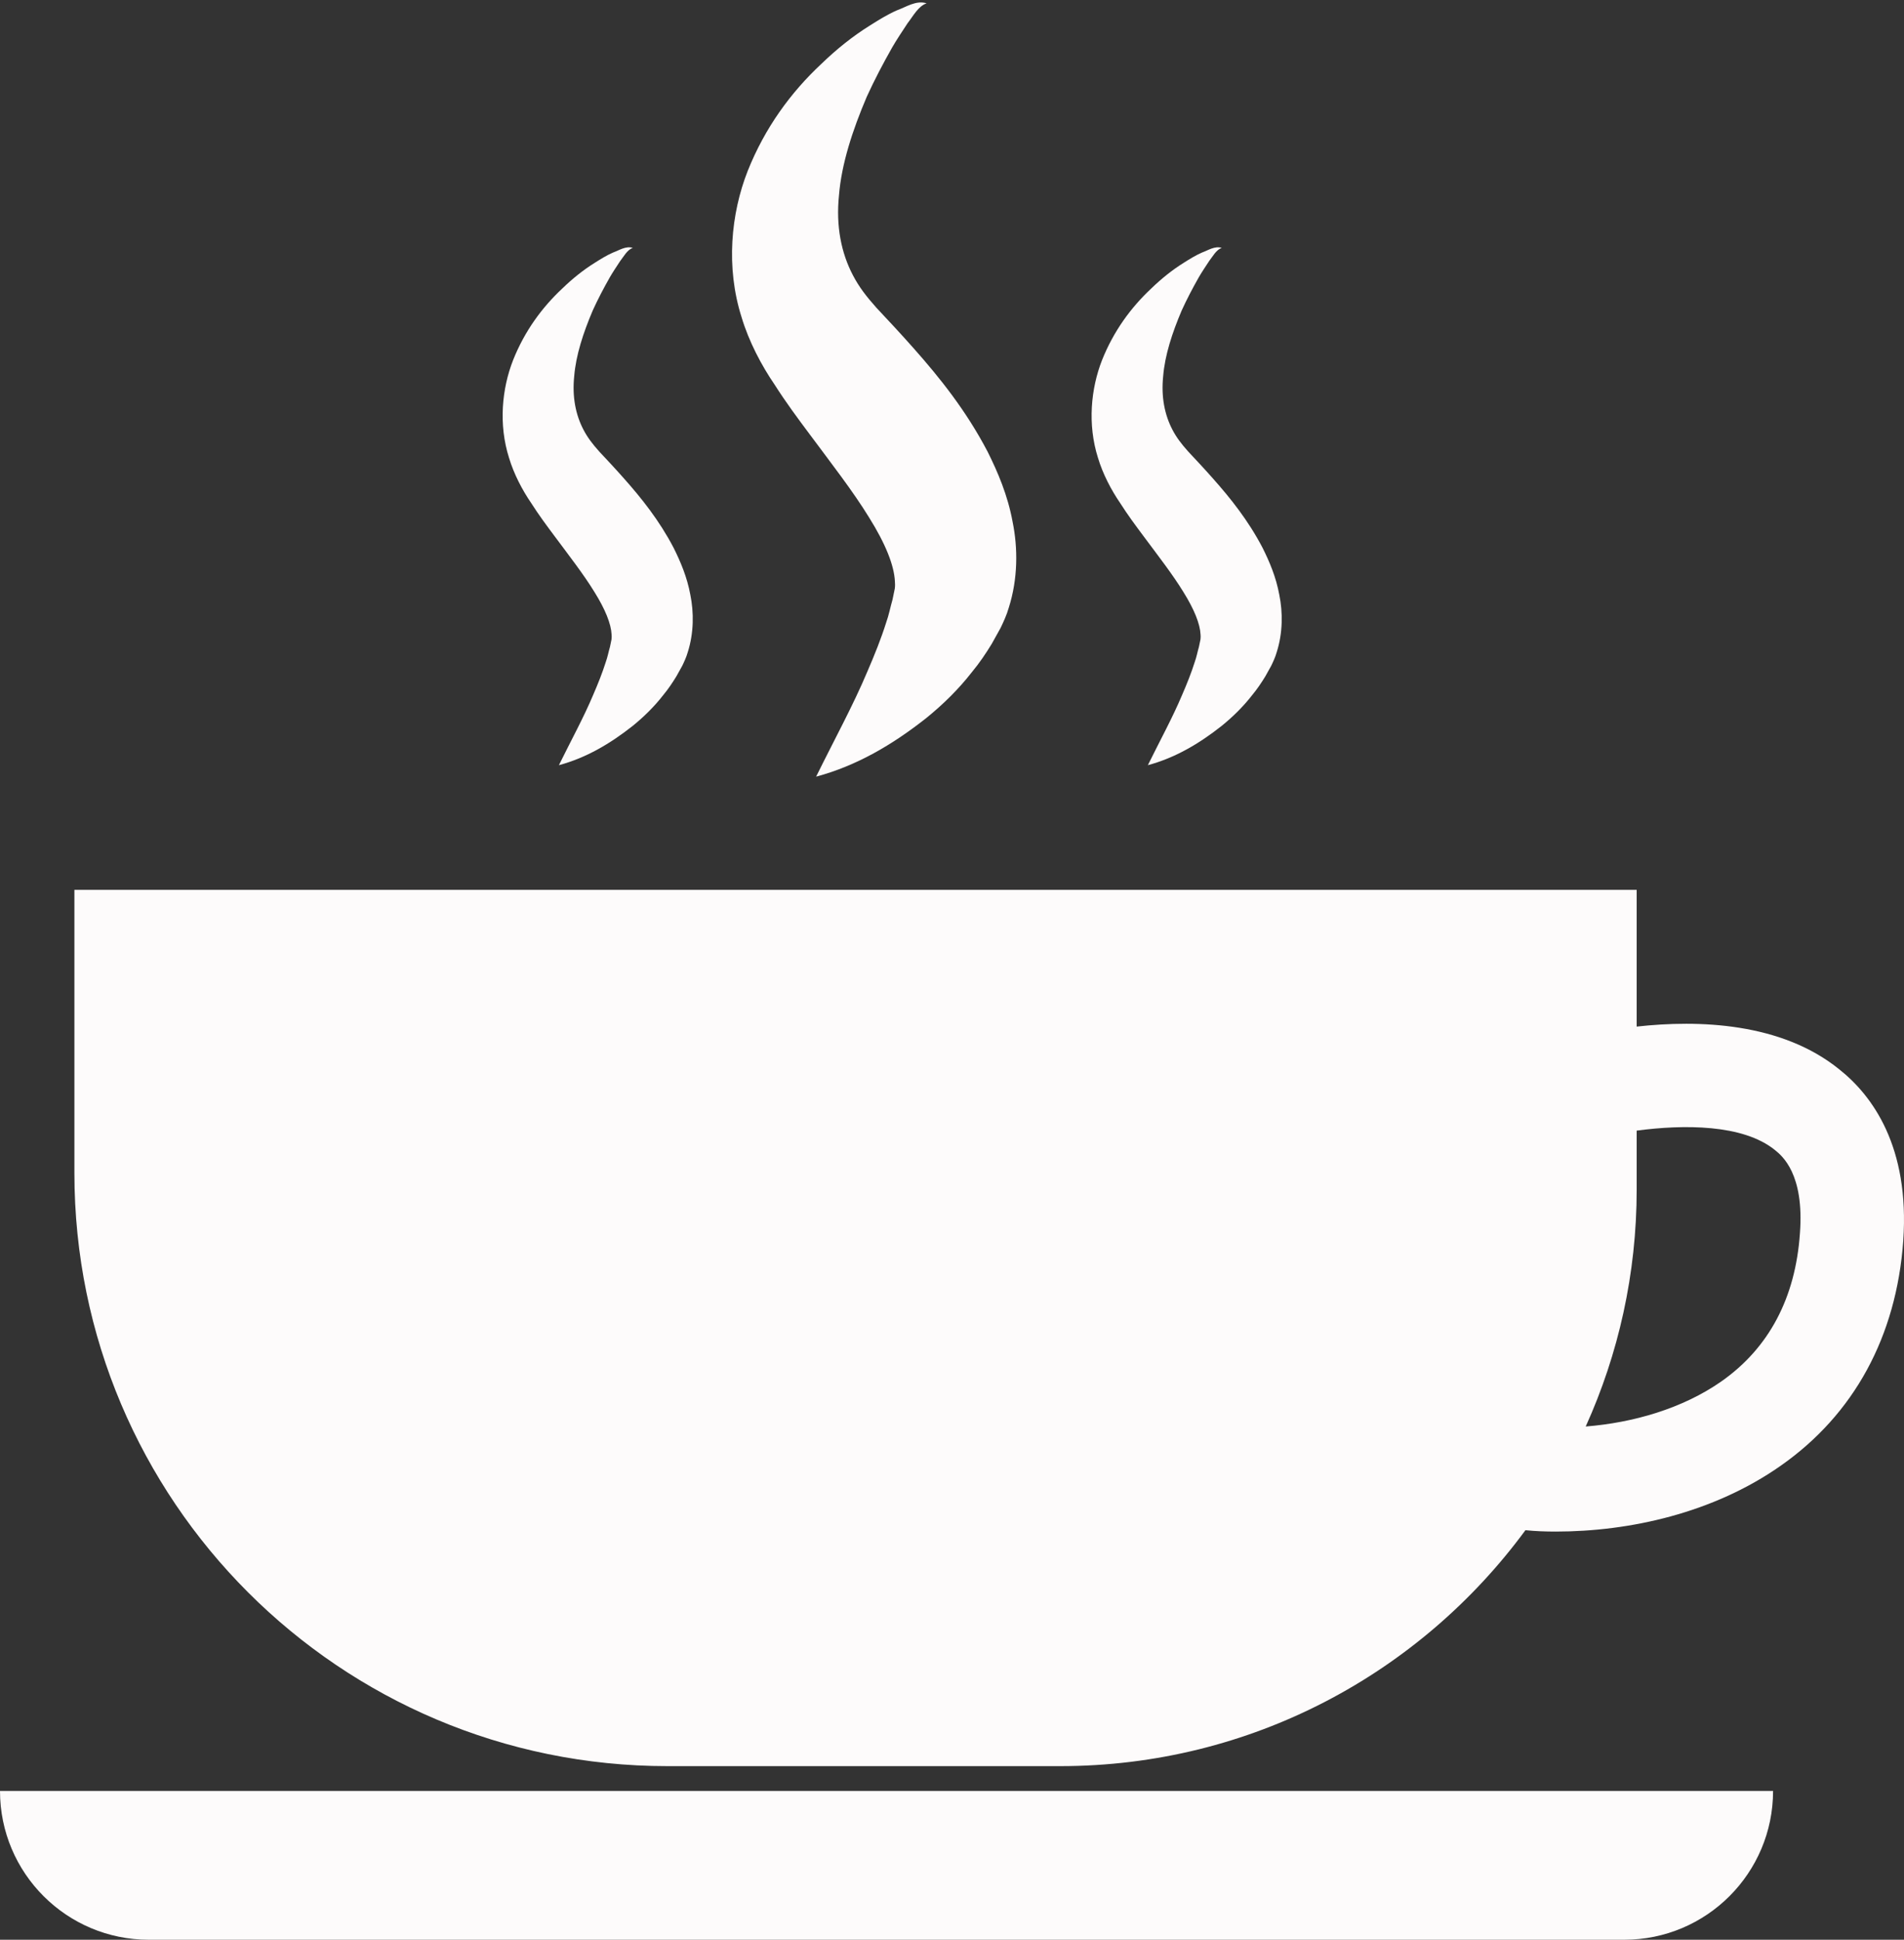
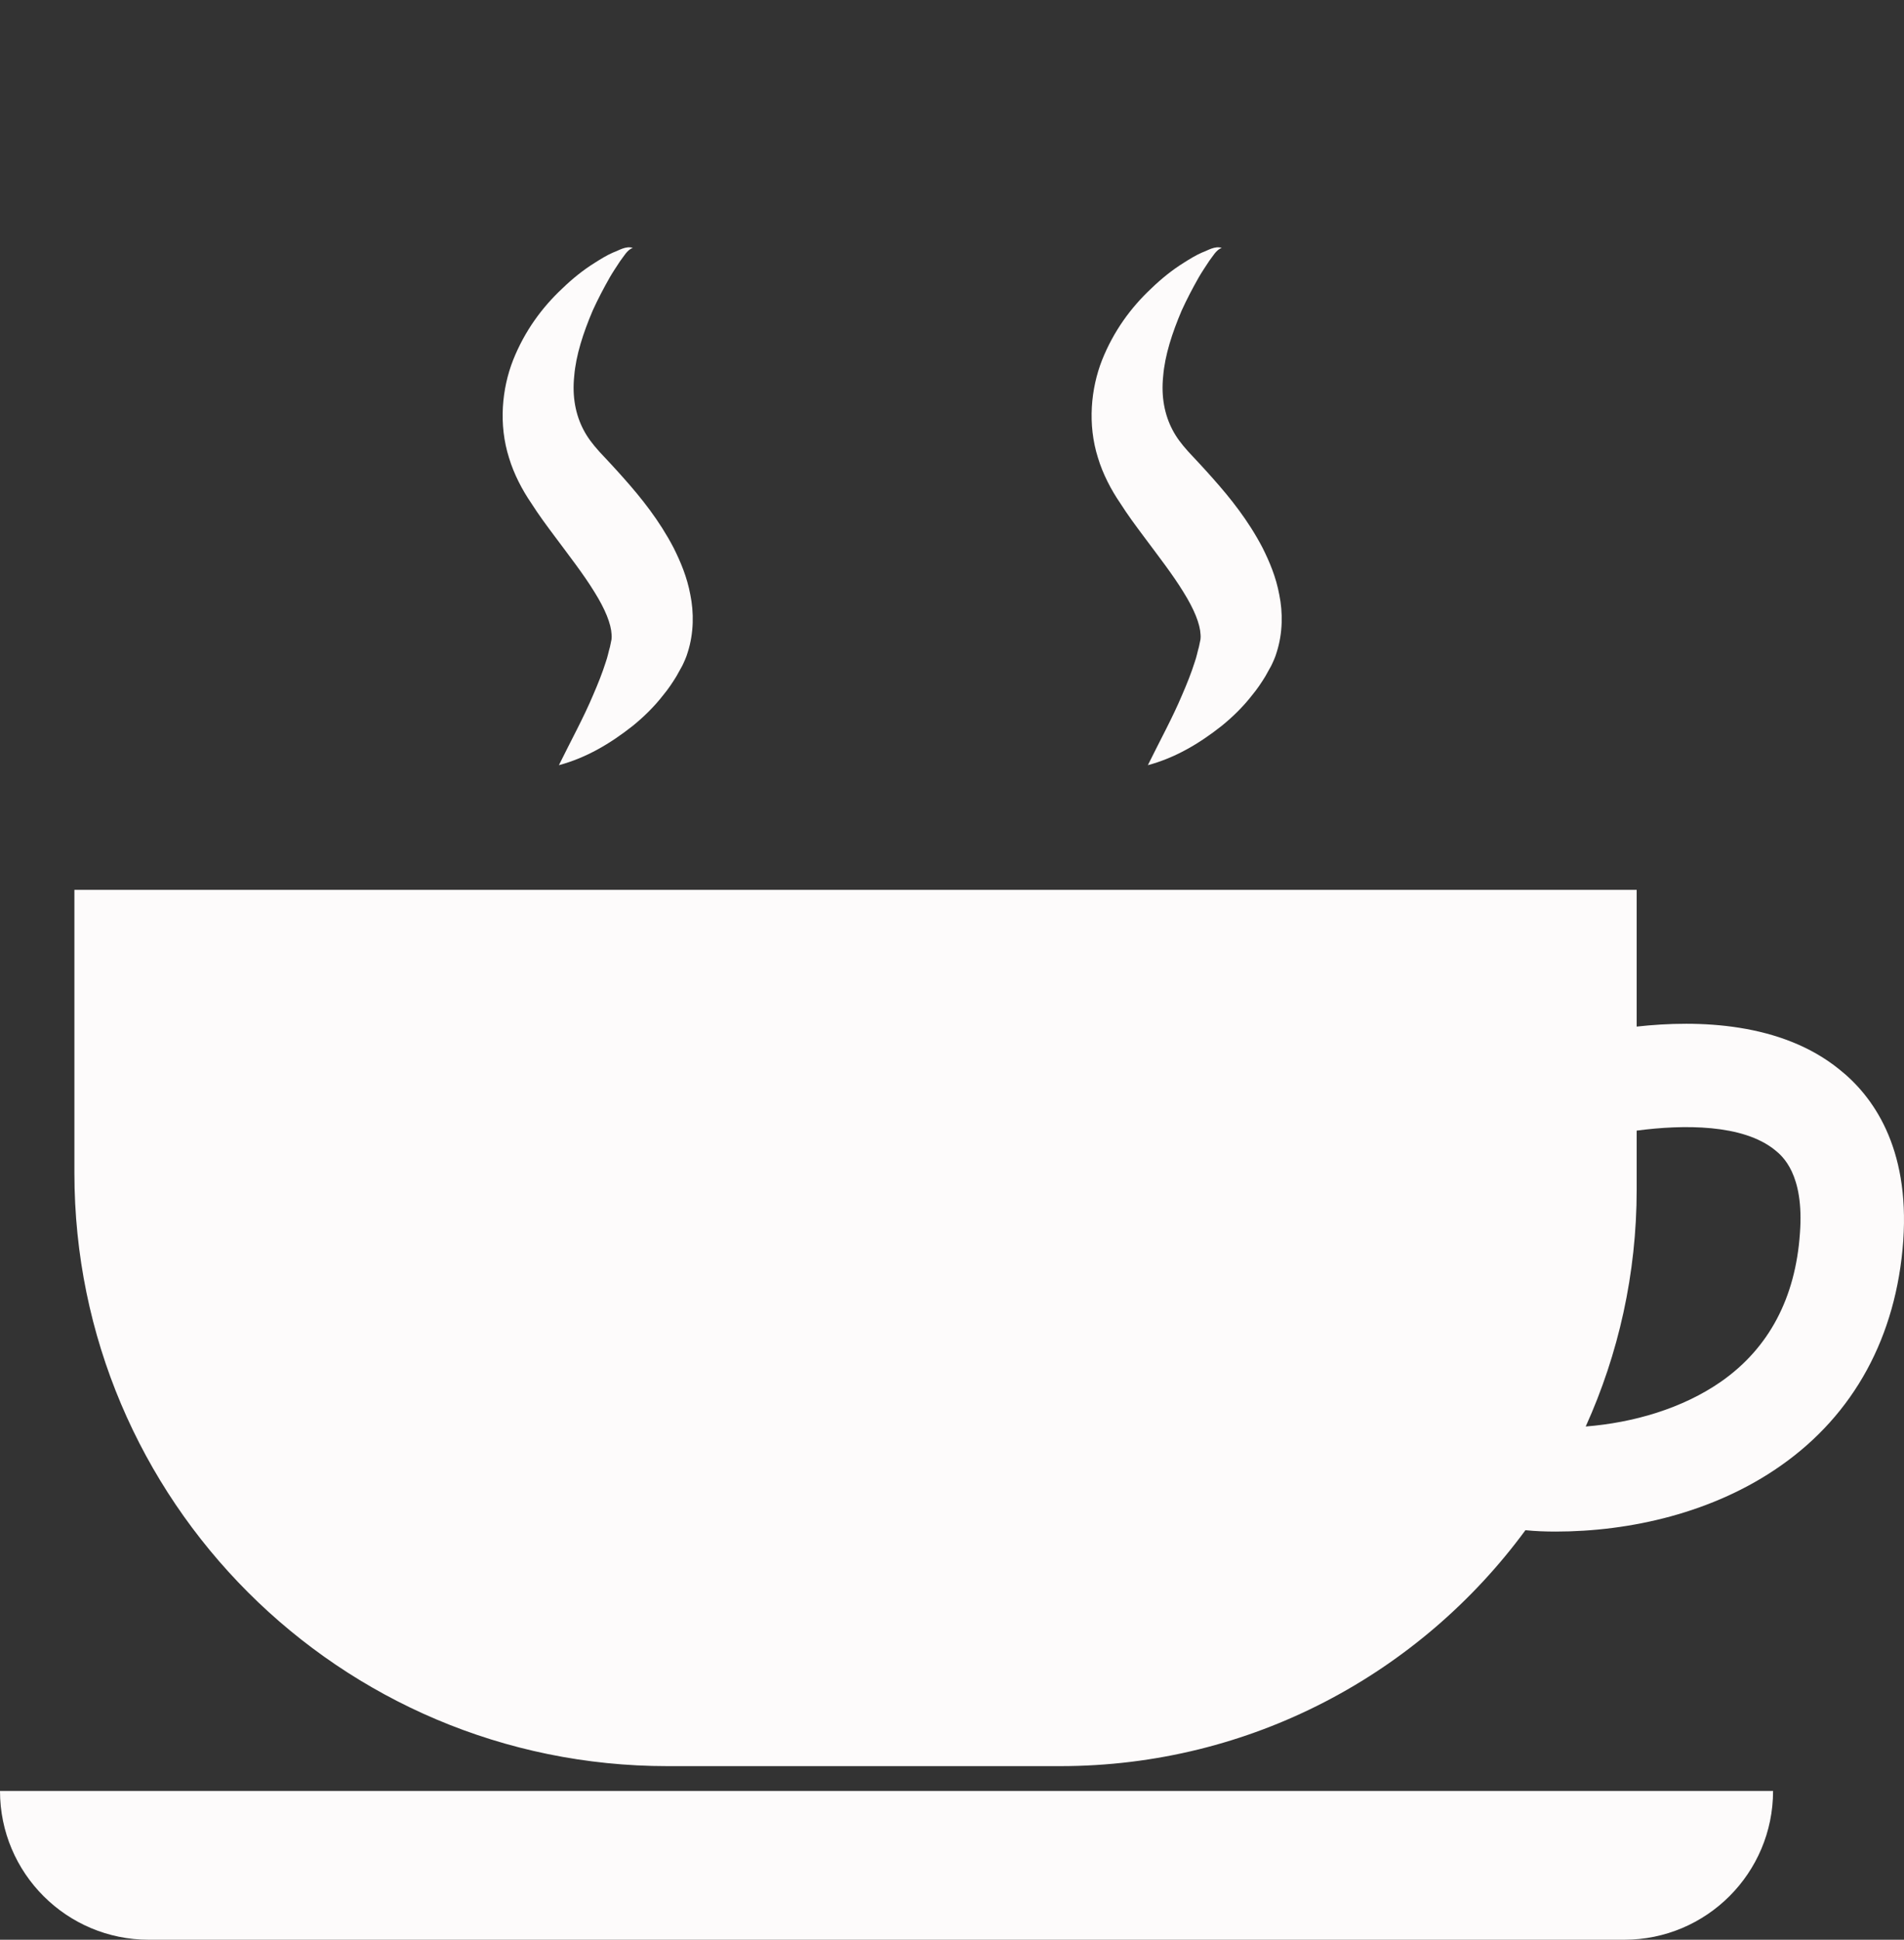
<svg xmlns="http://www.w3.org/2000/svg" fill="#000000" height="3724.1" preserveAspectRatio="xMidYMid meet" version="1" viewBox="0.0 -4.7 3655.9 3724.1" width="3655.9" zoomAndPan="magnify">
  <rect x="0.0" y="-4.7" width="3655.9" height="3724.1" fill="#333333" stroke="none" />
  <defs>
    <clipPath id="a">
      <path d="M 0 3433 L 3405 3433 L 3405 3719.441 L 0 3719.441 Z M 0 3433" />
    </clipPath>
    <clipPath id="b">
      <path d="M 142 1703 L 3655.922 1703 L 3655.922 3387 L 142 3387 Z M 142 1703" />
    </clipPath>
  </defs>
  <g>
    <g clip-path="url(#a)" id="change1_5">
      <path d="M 3118.812 3719.441 L 285.691 3719.441 C 127.91 3719.441 0 3591.531 0 3433.75 L 3404.5 3433.75 C 3404.5 3591.531 3276.59 3719.441 3118.812 3719.441" fill="#fdfbfb" />
    </g>
    <g clip-path="url(#b)" id="change1_4">
      <path d="M 3456.078 2363.062 C 3447.484 2487.391 3396.551 2583.293 3305.309 2647.422 C 3230.555 2699.672 3135.996 2726.789 3044.754 2734.062 C 3107.555 2595.191 3142.609 2441.102 3142.609 2279.07 L 3142.609 2165.992 C 3232.551 2154.074 3346.289 2153.434 3407.785 2203.035 C 3421.691 2214.273 3464.668 2248.664 3456.078 2363.062 Z M 3531.48 2048.273 C 3420.371 1958.332 3261.641 1953.031 3142.609 1966.273 L 3142.609 1703.711 L 142.848 1703.711 L 142.848 2247.332 C 142.848 2876.25 652.727 3386.129 1281.648 3386.129 L 2035.547 3386.129 C 2402.594 3386.129 2727.297 3207.582 2929.023 2933.121 C 2948.176 2935.102 2967.352 2935.77 2987.203 2935.77 C 3129.379 2935.77 3290.102 2900.051 3419.047 2809.461 C 3559.898 2710.922 3641.25 2561.461 3654.457 2377.613 C 3667.043 2196.414 3594.957 2098.531 3531.48 2048.273" fill="#fdfbfb" />
    </g>
    <g id="change1_1">
-       <path d="M 1779.238 1.684 C 1763.219 6.977 1753.422 26.098 1742.617 39.949 C 1732.547 55.422 1722.332 70.344 1713.238 86.09 C 1695.301 117.738 1678.719 149.363 1664.25 181.152 C 1636.852 245.52 1615.91 309.754 1611 369.676 C 1604.789 429.598 1615.348 481.211 1637.742 523.836 C 1649.43 546.176 1662.879 563.746 1682.801 586.109 C 1704.871 609.613 1729.668 636.125 1754.508 664.215 C 1804.441 720.531 1855.09 783.648 1896.328 862.508 C 1916.172 902.281 1934.949 946.184 1944.328 997.227 C 1954.621 1047.496 1954.66 1106.598 1936.918 1162.184 C 1933.16 1175.621 1926.387 1190.25 1921.109 1201.133 L 1904.5 1231.023 C 1892.891 1250.102 1880.379 1268.586 1866.688 1285.035 C 1840.238 1319.105 1810.219 1348.219 1778.5 1373.938 C 1714.43 1424.523 1645.621 1465.312 1567.039 1486.402 C 1602.578 1414.281 1638.059 1349.68 1665.41 1284.715 C 1679.32 1252.609 1691.859 1221.281 1701.391 1191 C 1706.84 1175.988 1709.57 1160.766 1713.719 1146.598 L 1718.102 1125.375 C 1718.918 1118.941 1718.52 1116.156 1718.309 1111.504 C 1716.848 1080.742 1700.289 1039.238 1668.688 988.715 C 1638.031 938.699 1596.711 885.668 1553.738 827.848 C 1532.07 798.777 1509.59 768.746 1487.168 733.492 C 1462.398 697.348 1437.781 650.914 1423.828 604.043 C 1393.512 508.434 1403.391 405.57 1435.648 323.559 C 1468.621 240.754 1518.34 172.754 1577.129 117.922 C 1605.93 90.082 1636.852 65.098 1670.5 44.148 C 1687.242 33.605 1703.84 23.203 1722.129 15.168 C 1740.012 8.781 1759.059 -4.707 1779.238 1.684" fill="#fdfbfb" />
-     </g>
+       </g>
    <g id="change1_2">
      <path d="M 2345.961 471.223 C 2335.246 474.777 2328.68 487.566 2321.457 496.824 C 2314.73 507.18 2307.887 517.16 2301.801 527.695 C 2289.809 548.863 2278.715 570.016 2269.039 591.285 C 2250.699 634.348 2236.711 677.309 2233.422 717.395 C 2229.27 757.465 2236.332 792.004 2251.297 820.516 C 2259.121 835.465 2268.121 847.215 2281.449 862.16 C 2296.215 877.887 2312.797 895.625 2329.398 914.422 C 2362.82 952.094 2396.703 994.316 2424.277 1047.055 C 2437.547 1073.672 2450.121 1103.023 2456.387 1137.164 C 2463.27 1170.789 2463.289 1210.336 2451.418 1247.512 C 2448.922 1256.512 2444.395 1266.289 2440.859 1273.57 L 2429.746 1293.566 C 2421.984 1306.316 2413.605 1318.688 2404.445 1329.699 C 2386.746 1352.488 2366.691 1371.965 2345.461 1389.164 C 2302.602 1422.984 2256.566 1450.281 2204.008 1464.391 C 2227.793 1416.16 2251.52 1372.941 2269.816 1329.48 C 2279.113 1308.012 2287.496 1287.039 2293.879 1266.785 C 2297.531 1256.75 2299.348 1246.574 2302.121 1237.074 L 2305.055 1222.887 C 2305.613 1218.578 2305.332 1216.723 2305.195 1213.609 C 2304.215 1193.035 2293.141 1165.262 2272.012 1131.48 C 2251.5 1098.016 2223.863 1062.539 2195.109 1023.867 C 2180.621 1004.434 2165.578 984.34 2150.59 960.754 C 2134.008 936.57 2117.547 905.52 2108.211 874.172 C 2087.938 810.203 2094.539 741.398 2116.109 686.547 C 2138.18 631.156 2171.441 585.66 2210.754 548.984 C 2230.027 530.367 2250.699 513.645 2273.207 499.641 C 2284.422 492.594 2295.516 485.633 2307.75 480.262 C 2319.719 475.973 2332.453 466.953 2345.961 471.223" fill="#fdfbfb" />
    </g>
    <g id="change1_3">
      <path d="M 1215.082 471.223 C 1204.371 474.777 1197.824 487.566 1190.59 496.824 C 1183.852 507.18 1177.012 517.16 1170.934 527.695 C 1158.934 548.863 1147.844 570.016 1138.172 591.285 C 1119.844 634.348 1105.832 677.309 1102.555 717.395 C 1098.391 757.465 1105.453 792.004 1120.43 820.516 C 1128.25 835.465 1137.254 847.215 1150.582 862.16 C 1165.34 877.887 1181.934 895.625 1198.543 914.422 C 1231.941 952.094 1265.82 994.316 1293.414 1047.055 C 1306.684 1073.672 1319.242 1103.023 1325.523 1137.164 C 1332.395 1170.789 1332.434 1210.336 1320.562 1247.512 C 1318.043 1256.512 1313.523 1266.289 1309.984 1273.57 L 1298.875 1293.566 C 1291.113 1306.316 1282.742 1318.688 1273.582 1329.699 C 1255.891 1352.488 1235.812 1371.965 1214.594 1389.164 C 1171.734 1422.984 1125.703 1450.281 1073.145 1464.391 C 1096.91 1416.16 1120.652 1372.941 1138.941 1329.48 C 1148.242 1308.012 1156.633 1287.039 1163.012 1266.785 C 1166.664 1256.75 1168.484 1246.574 1171.262 1237.074 L 1174.184 1222.887 C 1174.742 1218.578 1174.473 1216.723 1174.324 1213.609 C 1173.352 1193.035 1162.273 1165.262 1141.141 1131.48 C 1120.633 1098.016 1092.992 1062.539 1064.242 1023.867 C 1049.754 1004.434 1034.711 984.34 1019.711 960.754 C 1003.141 936.57 986.676 905.52 977.344 874.172 C 957.062 810.203 963.672 741.398 985.25 686.547 C 1007.305 631.156 1040.57 585.66 1079.895 548.984 C 1099.164 530.367 1119.844 513.645 1142.352 499.641 C 1153.555 492.594 1164.652 485.633 1176.883 480.262 C 1188.84 475.973 1201.582 466.953 1215.082 471.223" fill="#fdfbfb" />
    </g>
  </g>
</svg>